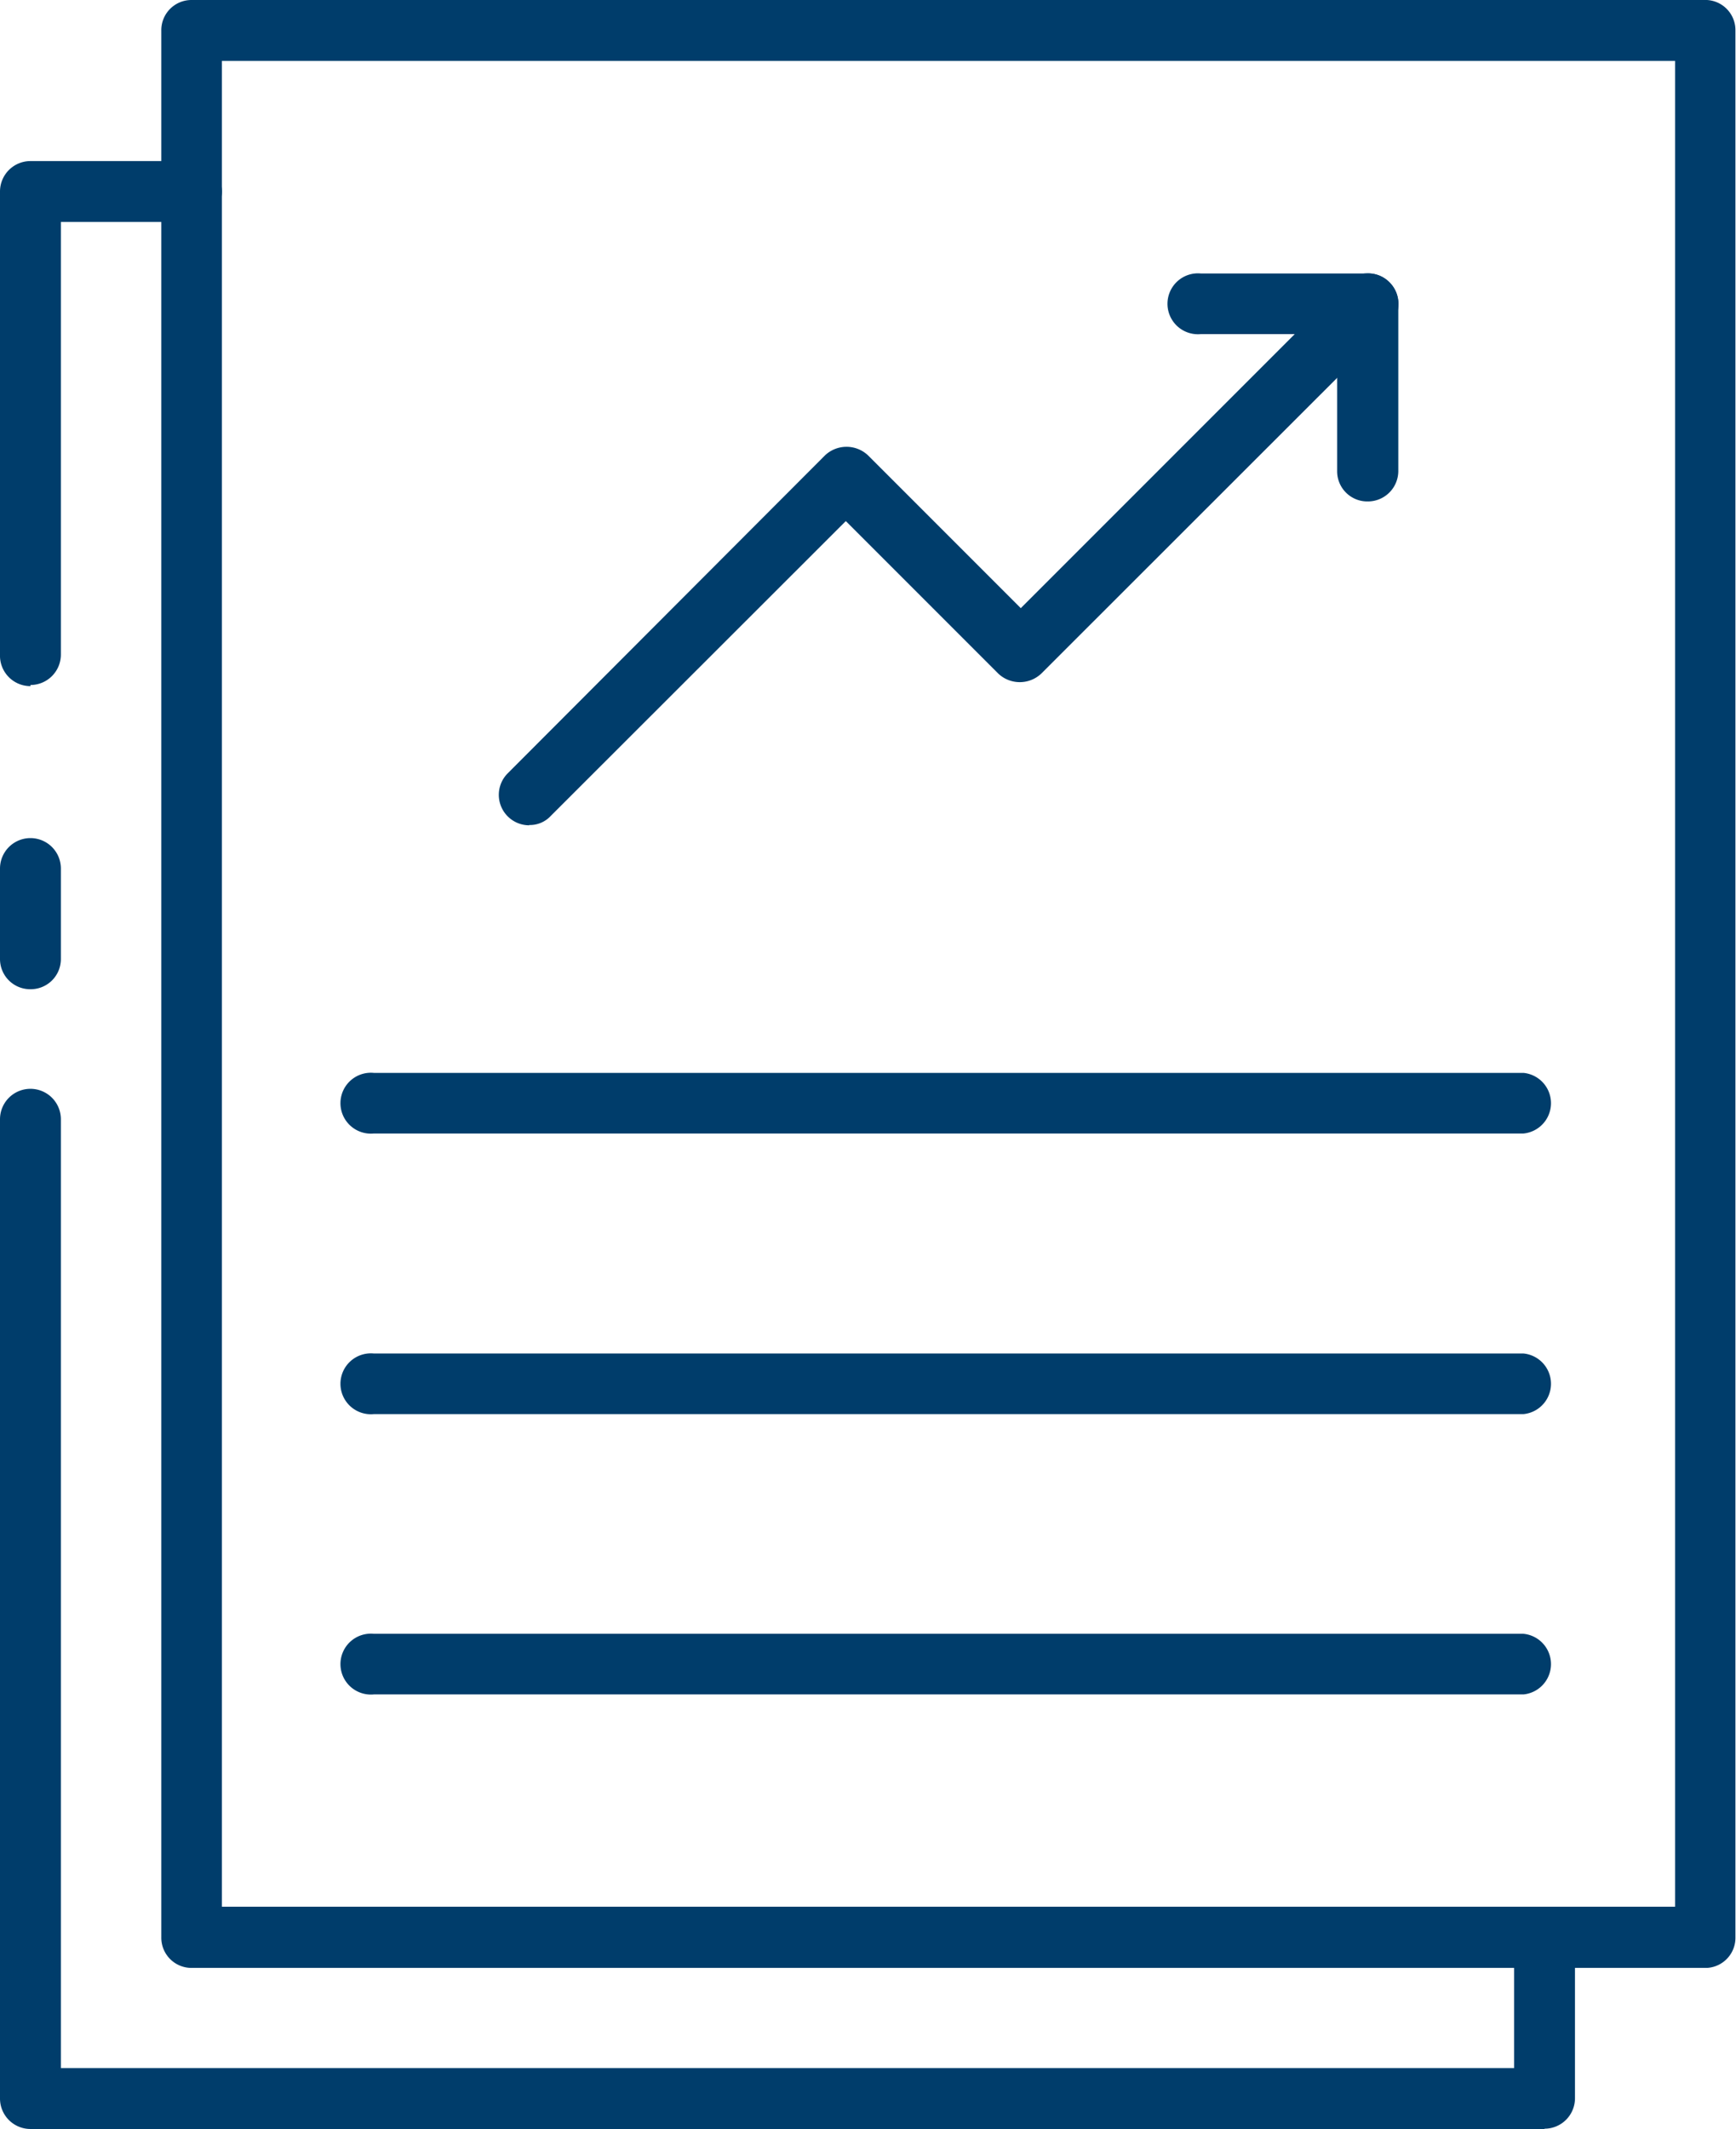
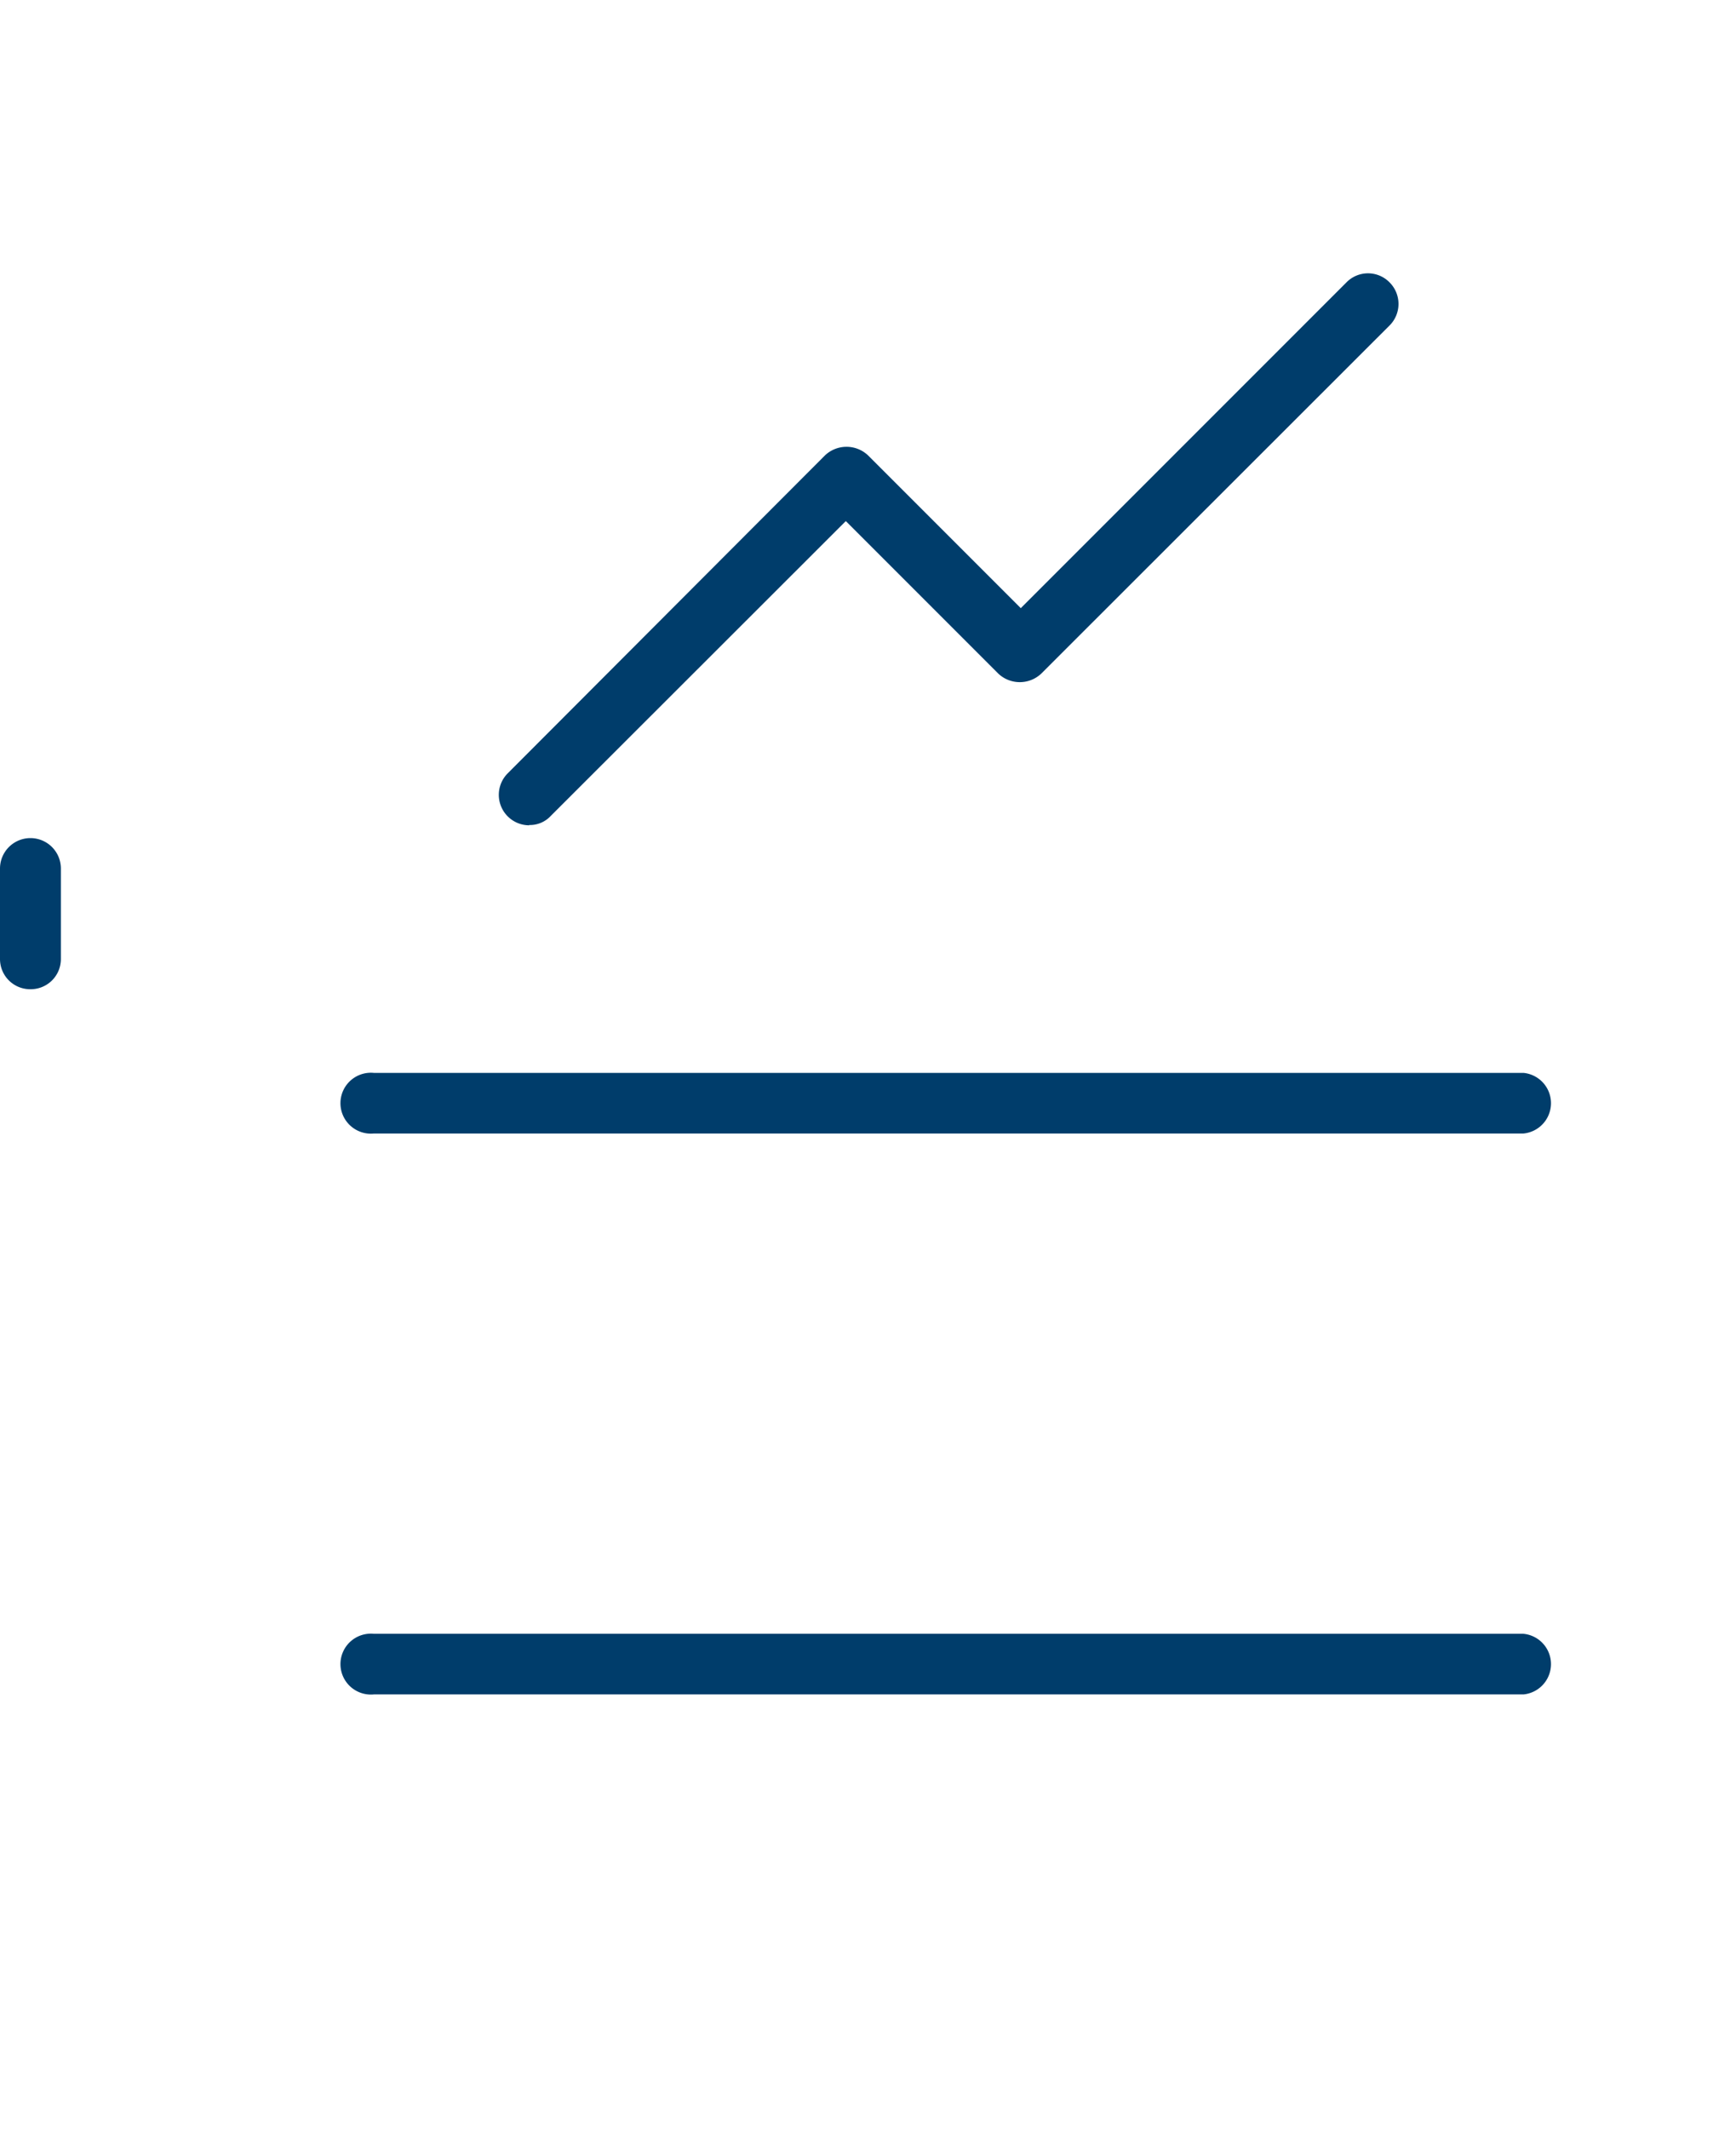
<svg xmlns="http://www.w3.org/2000/svg" viewBox="0 0 61.02 74.81" width="61.02" height="74.81">
  <defs>
    <style>.cls-1{fill:#003d6b;}</style>
  </defs>
  <g id="Layer_2" data-name="Layer 2">
    <g id="Layer_1-2" data-name="Layer 1">
-       <path class="cls-1" d="M7.8,67H58.88V2.14H7.8ZM60,69.15H6.73a1.06,1.06,0,0,1-1.06-1.07v-67A1.06,1.06,0,0,1,6.73,0H60A1.06,1.06,0,0,1,61,1.07v67A1.06,1.06,0,0,1,60,69.15Z" />
-       <path class="cls-1" d="M1.07,24.11A1.07,1.07,0,0,1,0,23V6.73A1.07,1.07,0,0,1,1.07,5.66H6.73a1.07,1.07,0,0,1,0,2.14H2.14V23a1.07,1.07,0,0,1-1.07,1.07" />
-       <path class="cls-1" d="M54.29,74.81H1.07A1.07,1.07,0,0,1,0,73.74V39.33a1.07,1.07,0,0,1,2.14,0V72.67H53.22V68.09A1.09,1.09,0,0,1,54.29,67a1.07,1.07,0,0,1,1.07,1.07v5.66a1.07,1.07,0,0,1-1.07,1.07" />
      <path class="cls-1" d="M1.07,34.76A1.06,1.06,0,0,1,0,33.7V30.52a1.07,1.07,0,0,1,2.14,0V33.7a1.06,1.06,0,0,1-1.07,1.06" />
      <path class="cls-1" d="M18.6,29a1.07,1.07,0,0,1-.76-1.82L29,16a1.1,1.1,0,0,1,1.51,0l5.37,5.37L47.33,9.92a1.06,1.06,0,0,1,1.51,0,1.07,1.07,0,0,1,0,1.52L36.6,23.67a1.1,1.1,0,0,1-1.51,0l-5.36-5.36L19.36,28.67a1,1,0,0,1-.76.32" />
-       <path class="cls-1" d="M48.08,17.62A1.06,1.06,0,0,1,47,16.55V11.74H42.21a1.07,1.07,0,1,1,0-2.13h5.87a1.06,1.06,0,0,1,1.07,1.07v5.87a1.07,1.07,0,0,1-1.07,1.07" />
      <path class="cls-1" d="M53.55,39.83H13.14a1.07,1.07,0,1,1,0-2.13H53.55a1.07,1.07,0,0,1,0,2.13" />
-       <path class="cls-1" d="M53.55,49.69H13.14a1.07,1.07,0,1,1,0-2.13H53.55a1.07,1.07,0,0,1,0,2.13" />
      <path class="cls-1" d="M53.55,59.54H13.14a1.07,1.07,0,1,1,0-2.13H53.55a1.07,1.07,0,0,1,0,2.13" />
    </g>
  </g>
</svg>